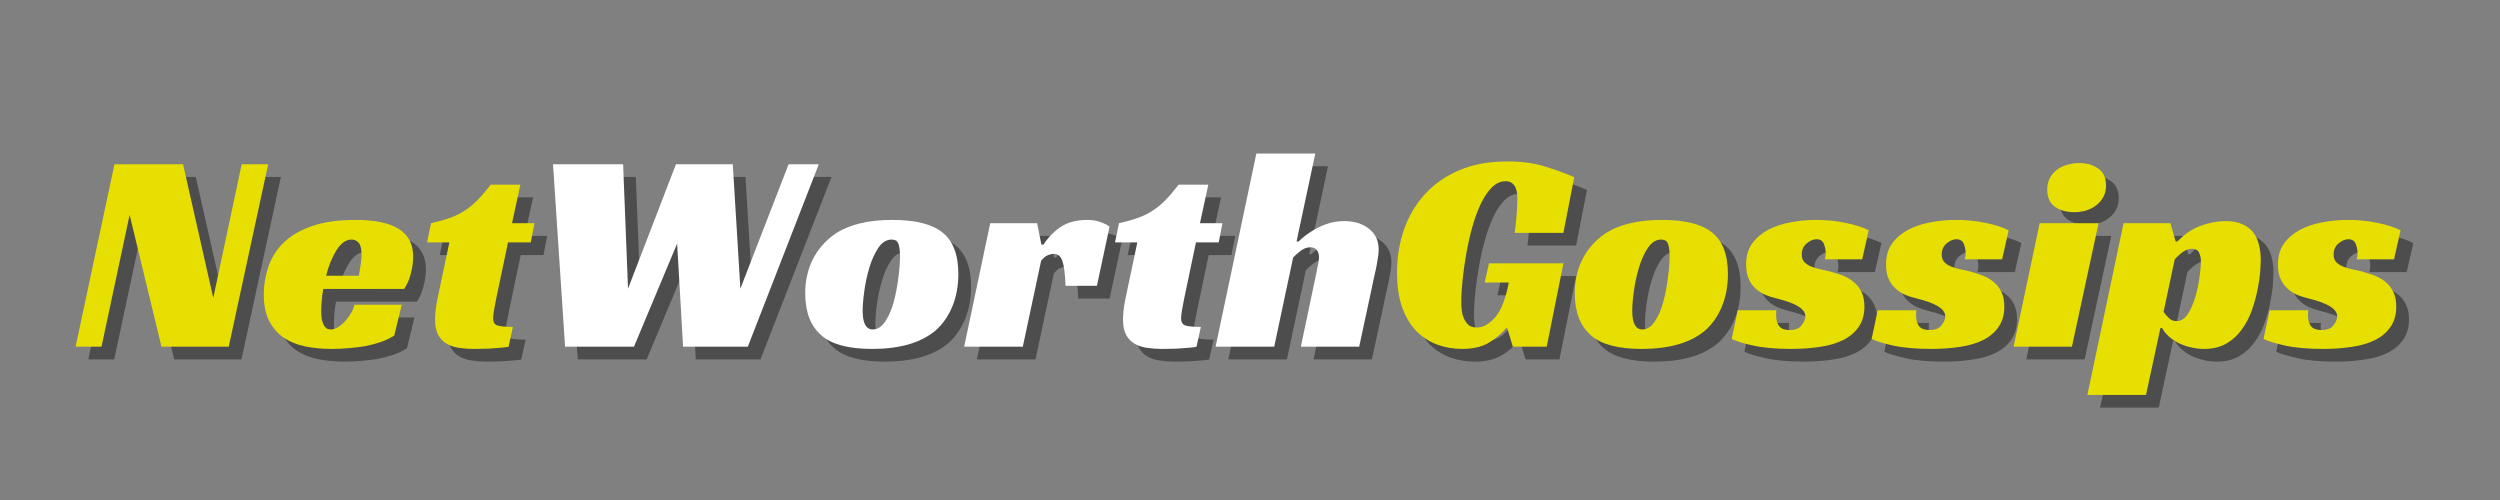
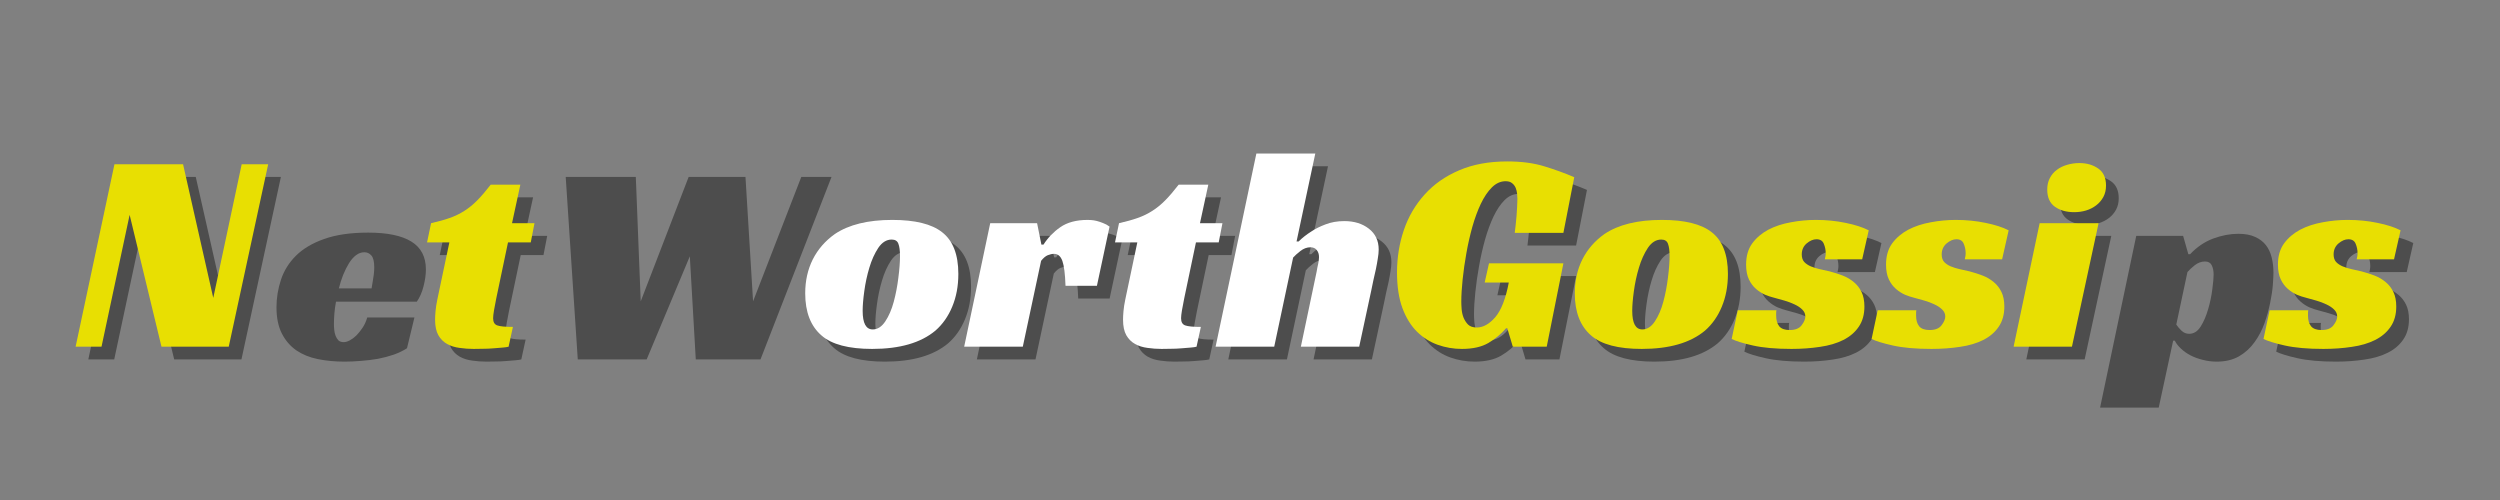
<svg xmlns="http://www.w3.org/2000/svg" width="350" zoomAndPan="magnify" viewBox="0 0 262.5 52.5" height="70" preserveAspectRatio="xMidYMid meet" version="1.0">
  <rect x="0" y="0" width="262.5" height="52.5" fill="#808080" stroke="none" />
  <defs>
    <g />
  </defs>
  <g fill="#000000" fill-opacity="0.4">
    <g transform="translate(9.274, 37.737)">
      <g>
        <path d="M 16.078 0 L 9.016 0 L 5.672 -13.844 L 2.719 0 L 0 0 L 4.078 -19.156 L 11.281 -19.156 L 14.453 -5.125 L 17.438 -19.156 L 20.219 -19.156 Z M 16.078 0 " />
      </g>
    </g>
  </g>
  <g fill="#000000" fill-opacity="0.4">
    <g transform="translate(28.703, 37.737)">
      <g>
        <path d="M 6.578 -6.062 C 6.492 -5.625 6.438 -5.203 6.406 -4.797 C 6.375 -4.391 6.359 -4.031 6.359 -3.719 C 6.359 -3.531 6.367 -3.328 6.391 -3.109 C 6.41 -2.891 6.457 -2.68 6.531 -2.484 C 6.602 -2.297 6.703 -2.133 6.828 -2 C 6.961 -1.875 7.148 -1.812 7.391 -1.812 C 7.566 -1.812 7.77 -1.867 8 -1.984 C 8.238 -2.109 8.473 -2.281 8.703 -2.5 C 8.93 -2.727 9.148 -3 9.359 -3.312 C 9.578 -3.633 9.742 -4 9.859 -4.406 L 14.812 -4.406 L 14.031 -1.172 C 13.625 -0.91 13.16 -0.688 12.641 -0.5 C 12.117 -0.32 11.566 -0.176 10.984 -0.062 C 10.398 0.039 9.805 0.113 9.203 0.156 C 8.598 0.207 8.023 0.234 7.484 0.234 C 6.473 0.234 5.535 0.145 4.672 -0.031 C 3.805 -0.207 3.051 -0.516 2.406 -0.953 C 1.77 -1.398 1.266 -1.988 0.891 -2.719 C 0.516 -3.457 0.328 -4.375 0.328 -5.469 C 0.328 -6.445 0.484 -7.41 0.797 -8.359 C 1.109 -9.305 1.629 -10.145 2.359 -10.875 C 3.098 -11.613 4.086 -12.203 5.328 -12.641 C 6.566 -13.086 8.109 -13.312 9.953 -13.312 C 11.961 -13.312 13.473 -13 14.484 -12.375 C 15.504 -11.75 16.016 -10.77 16.016 -9.438 C 16.016 -8.895 15.93 -8.305 15.766 -7.672 C 15.609 -7.047 15.375 -6.508 15.062 -6.062 Z M 10.594 -9.656 C 10.594 -10.281 10.488 -10.703 10.281 -10.922 C 10.082 -11.141 9.844 -11.25 9.562 -11.25 C 9.238 -11.25 8.941 -11.145 8.672 -10.938 C 8.398 -10.727 8.156 -10.445 7.938 -10.094 C 7.719 -9.738 7.516 -9.332 7.328 -8.875 C 7.148 -8.426 7 -7.953 6.875 -7.453 L 10.312 -7.453 C 10.352 -7.691 10.395 -7.941 10.438 -8.203 C 10.477 -8.422 10.516 -8.66 10.547 -8.922 C 10.578 -9.191 10.594 -9.438 10.594 -9.656 Z M 10.594 -9.656 " />
      </g>
    </g>
  </g>
  <g fill="#000000" fill-opacity="0.4">
    <g transform="translate(45.206, 37.737)">
      <g>
        <path d="M 1.391 -12.969 C 2.129 -13.133 2.781 -13.316 3.344 -13.516 C 3.906 -13.711 4.422 -13.961 4.891 -14.266 C 5.367 -14.566 5.82 -14.938 6.25 -15.375 C 6.688 -15.82 7.156 -16.367 7.656 -17.016 L 10.766 -17.016 L 9.891 -12.969 L 12.25 -12.969 L 11.859 -10.953 L 9.469 -10.953 L 8.234 -5.062 C 8.141 -4.602 8.062 -4.191 8 -3.828 C 7.938 -3.461 7.906 -3.18 7.906 -2.984 C 7.906 -2.586 8.051 -2.336 8.344 -2.234 C 8.633 -2.129 9.18 -2.078 9.984 -2.078 L 9.531 0 C 9.395 0.039 9.18 0.07 8.891 0.094 C 8.598 0.113 8.273 0.141 7.922 0.172 C 7.566 0.203 7.203 0.219 6.828 0.219 C 6.461 0.227 6.141 0.234 5.859 0.234 C 5.348 0.234 4.852 0.195 4.375 0.125 C 3.895 0.062 3.461 -0.07 3.078 -0.281 C 2.691 -0.5 2.383 -0.805 2.156 -1.203 C 1.926 -1.609 1.812 -2.156 1.812 -2.844 C 1.812 -3.082 1.828 -3.379 1.859 -3.734 C 1.891 -4.098 1.953 -4.504 2.047 -4.953 L 3.312 -10.953 L 0.969 -10.953 Z M 1.391 -12.969 " />
      </g>
    </g>
  </g>
  <g fill="#e8df02" fill-opacity="1">
    <g transform="translate(7.94, 36.403)">
      <g>
        <path d="M 16.078 0 L 9.016 0 L 5.672 -13.844 L 2.719 0 L 0 0 L 4.078 -19.156 L 11.281 -19.156 L 14.453 -5.125 L 17.438 -19.156 L 20.219 -19.156 Z M 16.078 0 " />
      </g>
    </g>
  </g>
  <g fill="#e8df02" fill-opacity="1">
    <g transform="translate(27.369, 36.403)">
      <g>
-         <path d="M 6.578 -6.062 C 6.492 -5.625 6.438 -5.203 6.406 -4.797 C 6.375 -4.391 6.359 -4.031 6.359 -3.719 C 6.359 -3.531 6.367 -3.328 6.391 -3.109 C 6.41 -2.891 6.457 -2.68 6.531 -2.484 C 6.602 -2.297 6.703 -2.133 6.828 -2 C 6.961 -1.875 7.148 -1.812 7.391 -1.812 C 7.566 -1.812 7.77 -1.867 8 -1.984 C 8.238 -2.109 8.473 -2.281 8.703 -2.5 C 8.93 -2.727 9.148 -3 9.359 -3.312 C 9.578 -3.633 9.742 -4 9.859 -4.406 L 14.812 -4.406 L 14.031 -1.172 C 13.625 -0.91 13.16 -0.688 12.641 -0.5 C 12.117 -0.32 11.566 -0.176 10.984 -0.062 C 10.398 0.039 9.805 0.113 9.203 0.156 C 8.598 0.207 8.023 0.234 7.484 0.234 C 6.473 0.234 5.535 0.145 4.672 -0.031 C 3.805 -0.207 3.051 -0.516 2.406 -0.953 C 1.77 -1.398 1.266 -1.988 0.891 -2.719 C 0.516 -3.457 0.328 -4.375 0.328 -5.469 C 0.328 -6.445 0.484 -7.41 0.797 -8.359 C 1.109 -9.305 1.629 -10.145 2.359 -10.875 C 3.098 -11.613 4.086 -12.203 5.328 -12.641 C 6.566 -13.086 8.109 -13.312 9.953 -13.312 C 11.961 -13.312 13.473 -13 14.484 -12.375 C 15.504 -11.75 16.016 -10.77 16.016 -9.438 C 16.016 -8.895 15.93 -8.305 15.766 -7.672 C 15.609 -7.047 15.375 -6.508 15.062 -6.062 Z M 10.594 -9.656 C 10.594 -10.281 10.488 -10.703 10.281 -10.922 C 10.082 -11.141 9.844 -11.25 9.562 -11.25 C 9.238 -11.25 8.941 -11.145 8.672 -10.938 C 8.398 -10.727 8.156 -10.445 7.938 -10.094 C 7.719 -9.738 7.516 -9.332 7.328 -8.875 C 7.148 -8.426 7 -7.953 6.875 -7.453 L 10.312 -7.453 C 10.352 -7.691 10.395 -7.941 10.438 -8.203 C 10.477 -8.422 10.516 -8.66 10.547 -8.922 C 10.578 -9.191 10.594 -9.438 10.594 -9.656 Z M 10.594 -9.656 " />
-       </g>
+         </g>
    </g>
  </g>
  <g fill="#e8df02" fill-opacity="1">
    <g transform="translate(43.872, 36.403)">
      <g>
        <path d="M 1.391 -12.969 C 2.129 -13.133 2.781 -13.316 3.344 -13.516 C 3.906 -13.711 4.422 -13.961 4.891 -14.266 C 5.367 -14.566 5.82 -14.938 6.25 -15.375 C 6.688 -15.82 7.156 -16.367 7.656 -17.016 L 10.766 -17.016 L 9.891 -12.969 L 12.25 -12.969 L 11.859 -10.953 L 9.469 -10.953 L 8.234 -5.062 C 8.141 -4.602 8.062 -4.191 8 -3.828 C 7.938 -3.461 7.906 -3.18 7.906 -2.984 C 7.906 -2.586 8.051 -2.336 8.344 -2.234 C 8.633 -2.129 9.18 -2.078 9.984 -2.078 L 9.531 0 C 9.395 0.039 9.18 0.07 8.891 0.094 C 8.598 0.113 8.273 0.141 7.922 0.172 C 7.566 0.203 7.203 0.219 6.828 0.219 C 6.461 0.227 6.141 0.234 5.859 0.234 C 5.348 0.234 4.852 0.195 4.375 0.125 C 3.895 0.062 3.461 -0.07 3.078 -0.281 C 2.691 -0.5 2.383 -0.805 2.156 -1.203 C 1.926 -1.609 1.812 -2.156 1.812 -2.844 C 1.812 -3.082 1.828 -3.379 1.859 -3.734 C 1.891 -4.098 1.953 -4.504 2.047 -4.953 L 3.312 -10.953 L 0.969 -10.953 Z M 1.391 -12.969 " />
      </g>
    </g>
  </g>
  <g fill="#000000" fill-opacity="0.4">
    <g transform="translate(57.041, 37.737)">
      <g>
        <path d="M 2.359 -19.156 L 9.719 -19.156 L 10.234 -6.094 L 15.266 -19.156 L 21.234 -19.156 L 22.031 -6.094 L 27.094 -19.156 L 30.266 -19.156 L 22.812 0 L 16.016 0 L 15.391 -10.828 L 10.859 0 L 3.625 0 Z M 2.359 -19.156 " />
      </g>
    </g>
  </g>
  <g fill="#000000" fill-opacity="0.4">
    <g transform="translate(85.522, 37.737)">
      <g>
        <path d="M 9.5 -13.312 C 11.895 -13.312 13.633 -12.883 14.719 -12.031 C 15.863 -11.156 16.438 -9.691 16.438 -7.641 C 16.438 -6.367 16.223 -5.223 15.797 -4.203 C 15.379 -3.191 14.789 -2.352 14.031 -1.688 C 12.5 -0.406 10.285 0.234 7.391 0.234 C 4.922 0.234 3.148 -0.234 2.078 -1.172 C 0.93 -2.16 0.359 -3.641 0.359 -5.609 C 0.359 -6.922 0.625 -8.109 1.156 -9.172 C 1.695 -10.234 2.469 -11.117 3.469 -11.828 C 4.938 -12.816 6.945 -13.312 9.5 -13.312 Z M 7.453 -1.812 C 7.953 -1.812 8.391 -2.094 8.766 -2.656 C 9.141 -3.219 9.438 -3.906 9.656 -4.719 C 9.875 -5.531 10.035 -6.375 10.141 -7.25 C 10.254 -8.125 10.312 -8.883 10.312 -9.531 C 10.312 -10.094 10.254 -10.52 10.141 -10.812 C 10.035 -11.102 9.801 -11.25 9.438 -11.25 C 8.895 -11.25 8.426 -10.957 8.031 -10.375 C 7.645 -9.789 7.332 -9.098 7.094 -8.297 C 6.852 -7.492 6.676 -6.672 6.562 -5.828 C 6.445 -4.984 6.391 -4.297 6.391 -3.766 C 6.391 -2.461 6.742 -1.812 7.453 -1.812 Z M 7.453 -1.812 " />
      </g>
    </g>
  </g>
  <g fill="#000000" fill-opacity="0.4">
    <g transform="translate(102.869, 37.737)">
      <g>
        <path d="M 2.438 -12.969 L 7.359 -12.969 L 7.812 -10.719 L 8.031 -10.719 C 8.488 -11.438 9.078 -12.047 9.797 -12.547 C 10.523 -13.055 11.484 -13.312 12.672 -13.312 C 12.754 -13.312 12.879 -13.305 13.047 -13.297 C 13.223 -13.285 13.414 -13.254 13.625 -13.203 C 13.832 -13.148 14.051 -13.078 14.281 -12.984 C 14.52 -12.898 14.75 -12.773 14.969 -12.609 L 13.641 -6.391 L 10.344 -6.391 C 10.301 -7.641 10.191 -8.508 10.016 -9 C 9.836 -9.5 9.547 -9.75 9.141 -9.75 C 8.941 -9.75 8.723 -9.703 8.484 -9.609 C 8.254 -9.516 8.02 -9.316 7.781 -9.016 L 5.859 0 L -0.297 0 Z M 2.438 -12.969 " />
      </g>
    </g>
  </g>
  <g fill="#000000" fill-opacity="0.4">
    <g transform="translate(117.441, 37.737)">
      <g>
        <path d="M 1.391 -12.969 C 2.129 -13.133 2.781 -13.316 3.344 -13.516 C 3.906 -13.711 4.422 -13.961 4.891 -14.266 C 5.367 -14.566 5.82 -14.938 6.25 -15.375 C 6.688 -15.82 7.156 -16.367 7.656 -17.016 L 10.766 -17.016 L 9.891 -12.969 L 12.25 -12.969 L 11.859 -10.953 L 9.469 -10.953 L 8.234 -5.062 C 8.141 -4.602 8.062 -4.191 8 -3.828 C 7.938 -3.461 7.906 -3.18 7.906 -2.984 C 7.906 -2.586 8.051 -2.336 8.344 -2.234 C 8.633 -2.129 9.18 -2.078 9.984 -2.078 L 9.531 0 C 9.395 0.039 9.18 0.07 8.891 0.094 C 8.598 0.113 8.273 0.141 7.922 0.172 C 7.566 0.203 7.203 0.219 6.828 0.219 C 6.461 0.227 6.141 0.234 5.859 0.234 C 5.348 0.234 4.852 0.195 4.375 0.125 C 3.895 0.062 3.461 -0.07 3.078 -0.281 C 2.691 -0.5 2.383 -0.805 2.156 -1.203 C 1.926 -1.609 1.812 -2.156 1.812 -2.844 C 1.812 -3.082 1.828 -3.379 1.859 -3.734 C 1.891 -4.098 1.953 -4.504 2.047 -4.953 L 3.312 -10.953 L 0.969 -10.953 Z M 1.391 -12.969 " />
      </g>
    </g>
  </g>
  <g fill="#000000" fill-opacity="0.4">
    <g transform="translate(129.268, 37.737)">
      <g>
        <path d="M 8.203 -11.047 L 8.422 -11.047 C 8.797 -11.422 9.238 -11.77 9.75 -12.094 C 10.164 -12.375 10.664 -12.625 11.25 -12.844 C 11.832 -13.07 12.488 -13.188 13.219 -13.188 C 14.258 -13.188 15.117 -12.922 15.797 -12.391 C 16.484 -11.859 16.828 -11.129 16.828 -10.203 C 16.828 -9.922 16.797 -9.602 16.734 -9.25 C 16.68 -8.895 16.613 -8.52 16.531 -8.125 C 16.445 -7.738 16.359 -7.348 16.266 -6.953 C 16.18 -6.555 16.109 -6.203 16.047 -5.891 L 14.781 0 L 8.656 0 L 10.312 -7.875 C 10.352 -8.133 10.406 -8.398 10.469 -8.672 C 10.531 -8.941 10.562 -9.188 10.562 -9.406 C 10.562 -9.707 10.484 -9.953 10.328 -10.141 C 10.18 -10.336 9.957 -10.438 9.656 -10.438 C 9.289 -10.438 8.941 -10.305 8.609 -10.047 C 8.273 -9.785 8.02 -9.555 7.844 -9.359 L 5.859 0 L -0.297 0 L 3.984 -20.281 L 10.172 -20.281 Z M 8.203 -11.047 " />
      </g>
    </g>
  </g>
  <g fill="#ffffff" fill-opacity="1">
    <g transform="translate(55.708, 36.403)">
      <g>
-         <path d="M 2.359 -19.156 L 9.719 -19.156 L 10.234 -6.094 L 15.266 -19.156 L 21.234 -19.156 L 22.031 -6.094 L 27.094 -19.156 L 30.266 -19.156 L 22.812 0 L 16.016 0 L 15.391 -10.828 L 10.859 0 L 3.625 0 Z M 2.359 -19.156 " />
-       </g>
+         </g>
    </g>
  </g>
  <g fill="#ffffff" fill-opacity="1">
    <g transform="translate(84.188, 36.403)">
      <g>
        <path d="M 9.5 -13.312 C 11.895 -13.312 13.633 -12.883 14.719 -12.031 C 15.863 -11.156 16.438 -9.691 16.438 -7.641 C 16.438 -6.367 16.223 -5.223 15.797 -4.203 C 15.379 -3.191 14.789 -2.352 14.031 -1.688 C 12.5 -0.406 10.285 0.234 7.391 0.234 C 4.922 0.234 3.148 -0.234 2.078 -1.172 C 0.93 -2.16 0.359 -3.641 0.359 -5.609 C 0.359 -6.922 0.625 -8.109 1.156 -9.172 C 1.695 -10.234 2.469 -11.117 3.469 -11.828 C 4.938 -12.816 6.945 -13.312 9.5 -13.312 Z M 7.453 -1.812 C 7.953 -1.812 8.391 -2.094 8.766 -2.656 C 9.141 -3.219 9.438 -3.906 9.656 -4.719 C 9.875 -5.531 10.035 -6.375 10.141 -7.25 C 10.254 -8.125 10.312 -8.883 10.312 -9.531 C 10.312 -10.094 10.254 -10.52 10.141 -10.812 C 10.035 -11.102 9.801 -11.25 9.438 -11.25 C 8.895 -11.25 8.426 -10.957 8.031 -10.375 C 7.645 -9.789 7.332 -9.098 7.094 -8.297 C 6.852 -7.492 6.676 -6.672 6.562 -5.828 C 6.445 -4.984 6.391 -4.297 6.391 -3.766 C 6.391 -2.461 6.742 -1.812 7.453 -1.812 Z M 7.453 -1.812 " />
      </g>
    </g>
  </g>
  <g fill="#ffffff" fill-opacity="1">
    <g transform="translate(101.535, 36.403)">
      <g>
        <path d="M 2.438 -12.969 L 7.359 -12.969 L 7.812 -10.719 L 8.031 -10.719 C 8.488 -11.438 9.078 -12.047 9.797 -12.547 C 10.523 -13.055 11.484 -13.312 12.672 -13.312 C 12.754 -13.312 12.879 -13.305 13.047 -13.297 C 13.223 -13.285 13.414 -13.254 13.625 -13.203 C 13.832 -13.148 14.051 -13.078 14.281 -12.984 C 14.52 -12.898 14.75 -12.773 14.969 -12.609 L 13.641 -6.391 L 10.344 -6.391 C 10.301 -7.641 10.191 -8.508 10.016 -9 C 9.836 -9.5 9.547 -9.75 9.141 -9.75 C 8.941 -9.75 8.723 -9.703 8.484 -9.609 C 8.254 -9.516 8.02 -9.316 7.781 -9.016 L 5.859 0 L -0.297 0 Z M 2.438 -12.969 " />
      </g>
    </g>
  </g>
  <g fill="#ffffff" fill-opacity="1">
    <g transform="translate(116.107, 36.403)">
      <g>
        <path d="M 1.391 -12.969 C 2.129 -13.133 2.781 -13.316 3.344 -13.516 C 3.906 -13.711 4.422 -13.961 4.891 -14.266 C 5.367 -14.566 5.82 -14.938 6.25 -15.375 C 6.688 -15.82 7.156 -16.367 7.656 -17.016 L 10.766 -17.016 L 9.891 -12.969 L 12.25 -12.969 L 11.859 -10.953 L 9.469 -10.953 L 8.234 -5.062 C 8.141 -4.602 8.062 -4.191 8 -3.828 C 7.938 -3.461 7.906 -3.18 7.906 -2.984 C 7.906 -2.586 8.051 -2.336 8.344 -2.234 C 8.633 -2.129 9.18 -2.078 9.984 -2.078 L 9.531 0 C 9.395 0.039 9.18 0.07 8.891 0.094 C 8.598 0.113 8.273 0.141 7.922 0.172 C 7.566 0.203 7.203 0.219 6.828 0.219 C 6.461 0.227 6.141 0.234 5.859 0.234 C 5.348 0.234 4.852 0.195 4.375 0.125 C 3.895 0.062 3.461 -0.07 3.078 -0.281 C 2.691 -0.5 2.383 -0.805 2.156 -1.203 C 1.926 -1.609 1.812 -2.156 1.812 -2.844 C 1.812 -3.082 1.828 -3.379 1.859 -3.734 C 1.891 -4.098 1.953 -4.504 2.047 -4.953 L 3.312 -10.953 L 0.969 -10.953 Z M 1.391 -12.969 " />
      </g>
    </g>
  </g>
  <g fill="#ffffff" fill-opacity="1">
    <g transform="translate(127.934, 36.403)">
      <g>
        <path d="M 8.203 -11.047 L 8.422 -11.047 C 8.797 -11.422 9.238 -11.77 9.75 -12.094 C 10.164 -12.375 10.664 -12.625 11.25 -12.844 C 11.832 -13.07 12.488 -13.188 13.219 -13.188 C 14.258 -13.188 15.117 -12.922 15.797 -12.391 C 16.484 -11.859 16.828 -11.129 16.828 -10.203 C 16.828 -9.922 16.797 -9.602 16.734 -9.25 C 16.68 -8.895 16.613 -8.52 16.531 -8.125 C 16.445 -7.738 16.359 -7.348 16.266 -6.953 C 16.18 -6.555 16.109 -6.203 16.047 -5.891 L 14.781 0 L 8.656 0 L 10.312 -7.875 C 10.352 -8.133 10.406 -8.398 10.469 -8.672 C 10.531 -8.941 10.562 -9.188 10.562 -9.406 C 10.562 -9.707 10.484 -9.953 10.328 -10.141 C 10.18 -10.336 9.957 -10.438 9.656 -10.438 C 9.289 -10.438 8.941 -10.305 8.609 -10.047 C 8.273 -9.785 8.02 -9.555 7.844 -9.359 L 5.859 0 L -0.297 0 L 3.984 -20.281 L 10.172 -20.281 Z M 8.203 -11.047 " />
      </g>
    </g>
  </g>
  <g fill="#000000" fill-opacity="0.4">
    <g transform="translate(146.959, 37.737)">
      <g>
        <path d="M 10.719 -8.75 L 18.531 -8.75 L 16.781 0 L 13.219 0 L 12.641 -1.938 L 12.516 -1.938 C 11.992 -1.332 11.375 -0.816 10.656 -0.391 C 9.945 0.023 9.02 0.234 7.875 0.234 C 6.988 0.234 6.141 0.086 5.328 -0.203 C 4.516 -0.492 3.789 -0.953 3.156 -1.578 C 2.52 -2.211 2.008 -3.039 1.625 -4.062 C 1.25 -5.094 1.062 -6.332 1.062 -7.781 C 1.062 -9.352 1.301 -10.844 1.781 -12.25 C 2.258 -13.656 2.984 -14.895 3.953 -15.969 C 4.922 -17.051 6.129 -17.898 7.578 -18.516 C 9.023 -19.141 10.711 -19.453 12.641 -19.453 C 14.129 -19.453 15.426 -19.281 16.531 -18.938 C 17.633 -18.602 18.68 -18.223 19.672 -17.797 L 18.531 -11.953 L 13.422 -11.953 C 13.441 -12.172 13.473 -12.43 13.516 -12.734 C 13.555 -13.035 13.586 -13.352 13.609 -13.688 C 13.629 -14.02 13.648 -14.344 13.672 -14.656 C 13.691 -14.977 13.703 -15.266 13.703 -15.516 C 13.703 -15.672 13.691 -15.852 13.672 -16.062 C 13.648 -16.281 13.598 -16.488 13.516 -16.688 C 13.43 -16.883 13.305 -17.047 13.141 -17.172 C 12.984 -17.305 12.758 -17.375 12.469 -17.375 C 11.938 -17.375 11.453 -17.156 11.016 -16.719 C 10.586 -16.289 10.203 -15.719 9.859 -15 C 9.523 -14.289 9.227 -13.484 8.969 -12.578 C 8.719 -11.672 8.508 -10.75 8.344 -9.812 C 8.176 -8.883 8.047 -7.973 7.953 -7.078 C 7.859 -6.18 7.812 -5.398 7.812 -4.734 C 7.812 -4.535 7.82 -4.285 7.844 -3.984 C 7.863 -3.68 7.926 -3.383 8.031 -3.094 C 8.145 -2.801 8.305 -2.547 8.516 -2.328 C 8.734 -2.117 9.039 -2.016 9.438 -2.016 C 10.102 -2.016 10.75 -2.375 11.375 -3.094 C 12 -3.82 12.473 -5.035 12.797 -6.734 L 10.266 -6.734 Z M 10.719 -8.75 " />
      </g>
    </g>
  </g>
  <g fill="#000000" fill-opacity="0.4">
    <g transform="translate(166.327, 37.737)">
      <g>
        <path d="M 9.5 -13.312 C 11.895 -13.312 13.633 -12.883 14.719 -12.031 C 15.863 -11.156 16.438 -9.691 16.438 -7.641 C 16.438 -6.367 16.223 -5.223 15.797 -4.203 C 15.379 -3.191 14.789 -2.352 14.031 -1.688 C 12.5 -0.406 10.285 0.234 7.391 0.234 C 4.922 0.234 3.148 -0.234 2.078 -1.172 C 0.93 -2.16 0.359 -3.641 0.359 -5.609 C 0.359 -6.922 0.625 -8.109 1.156 -9.172 C 1.695 -10.234 2.469 -11.117 3.469 -11.828 C 4.938 -12.816 6.945 -13.312 9.5 -13.312 Z M 7.453 -1.812 C 7.953 -1.812 8.391 -2.094 8.766 -2.656 C 9.141 -3.219 9.438 -3.906 9.656 -4.719 C 9.875 -5.531 10.035 -6.375 10.141 -7.25 C 10.254 -8.125 10.312 -8.883 10.312 -9.531 C 10.312 -10.094 10.254 -10.52 10.141 -10.812 C 10.035 -11.102 9.801 -11.25 9.438 -11.25 C 8.895 -11.25 8.426 -10.957 8.031 -10.375 C 7.645 -9.789 7.332 -9.098 7.094 -8.297 C 6.852 -7.492 6.676 -6.672 6.562 -5.828 C 6.445 -4.984 6.391 -4.297 6.391 -3.766 C 6.391 -2.461 6.742 -1.812 7.453 -1.812 Z M 7.453 -1.812 " />
      </g>
    </g>
  </g>
  <g fill="#000000" fill-opacity="0.4">
    <g transform="translate(183.675, 37.737)">
      <g>
        <path d="M 9.266 -9.172 C 9.285 -9.273 9.305 -9.375 9.328 -9.469 C 9.348 -9.57 9.359 -9.688 9.359 -9.812 C 9.359 -10.164 9.289 -10.5 9.156 -10.812 C 9.031 -11.125 8.773 -11.281 8.391 -11.281 C 8.047 -11.281 7.703 -11.133 7.359 -10.844 C 7.016 -10.551 6.844 -10.164 6.844 -9.688 C 6.844 -9.363 6.926 -9.102 7.094 -8.906 C 7.27 -8.719 7.5 -8.562 7.781 -8.438 C 8.062 -8.32 8.379 -8.223 8.734 -8.141 C 9.086 -8.066 9.438 -7.988 9.781 -7.906 C 10.258 -7.781 10.711 -7.633 11.141 -7.469 C 11.578 -7.301 11.969 -7.07 12.312 -6.781 C 12.656 -6.5 12.926 -6.148 13.125 -5.734 C 13.32 -5.328 13.422 -4.82 13.422 -4.219 C 13.422 -3.375 13.223 -2.664 12.828 -2.094 C 12.441 -1.52 11.898 -1.055 11.203 -0.703 C 10.516 -0.359 9.703 -0.117 8.766 0.016 C 7.828 0.16 6.828 0.234 5.766 0.234 C 4.129 0.234 2.781 0.113 1.719 -0.125 C 0.656 -0.363 -0.086 -0.594 -0.516 -0.812 L 0.125 -3.828 L 4.188 -3.828 C 4.164 -3.734 4.156 -3.641 4.156 -3.547 C 4.156 -3.453 4.156 -3.359 4.156 -3.266 C 4.156 -2.797 4.258 -2.426 4.469 -2.156 C 4.688 -1.883 5.055 -1.75 5.578 -1.75 C 6.16 -1.75 6.578 -1.914 6.828 -2.25 C 7.086 -2.582 7.219 -2.891 7.219 -3.172 C 7.219 -3.453 7.109 -3.695 6.891 -3.906 C 6.68 -4.113 6.414 -4.289 6.094 -4.438 C 5.77 -4.594 5.41 -4.727 5.016 -4.844 C 4.629 -4.957 4.254 -5.062 3.891 -5.156 C 3.629 -5.219 3.332 -5.316 3 -5.453 C 2.664 -5.598 2.348 -5.801 2.047 -6.062 C 1.742 -6.32 1.492 -6.656 1.297 -7.062 C 1.098 -7.477 1 -8 1 -8.625 C 1 -9.508 1.211 -10.25 1.641 -10.844 C 2.078 -11.438 2.641 -11.914 3.328 -12.281 C 4.023 -12.645 4.812 -12.906 5.688 -13.062 C 6.562 -13.227 7.441 -13.312 8.328 -13.312 C 9.43 -13.312 10.473 -13.207 11.453 -13 C 12.441 -12.801 13.25 -12.539 13.875 -12.219 L 13.188 -9.172 Z M 9.266 -9.172 " />
      </g>
    </g>
  </g>
  <g fill="#000000" fill-opacity="0.4">
    <g transform="translate(198.368, 37.737)">
      <g>
-         <path d="M 9.266 -9.172 C 9.285 -9.273 9.305 -9.375 9.328 -9.469 C 9.348 -9.57 9.359 -9.688 9.359 -9.812 C 9.359 -10.164 9.289 -10.5 9.156 -10.812 C 9.031 -11.125 8.773 -11.281 8.391 -11.281 C 8.047 -11.281 7.703 -11.133 7.359 -10.844 C 7.016 -10.551 6.844 -10.164 6.844 -9.688 C 6.844 -9.363 6.926 -9.102 7.094 -8.906 C 7.27 -8.719 7.5 -8.562 7.781 -8.438 C 8.062 -8.32 8.379 -8.223 8.734 -8.141 C 9.086 -8.066 9.438 -7.988 9.781 -7.906 C 10.258 -7.781 10.711 -7.633 11.141 -7.469 C 11.578 -7.301 11.969 -7.07 12.312 -6.781 C 12.656 -6.5 12.926 -6.148 13.125 -5.734 C 13.32 -5.328 13.422 -4.82 13.422 -4.219 C 13.422 -3.375 13.223 -2.664 12.828 -2.094 C 12.441 -1.52 11.898 -1.055 11.203 -0.703 C 10.516 -0.359 9.703 -0.117 8.766 0.016 C 7.828 0.16 6.828 0.234 5.766 0.234 C 4.129 0.234 2.781 0.113 1.719 -0.125 C 0.656 -0.363 -0.086 -0.594 -0.516 -0.812 L 0.125 -3.828 L 4.188 -3.828 C 4.164 -3.734 4.156 -3.641 4.156 -3.547 C 4.156 -3.453 4.156 -3.359 4.156 -3.266 C 4.156 -2.797 4.258 -2.426 4.469 -2.156 C 4.688 -1.883 5.055 -1.75 5.578 -1.75 C 6.16 -1.75 6.578 -1.914 6.828 -2.25 C 7.086 -2.582 7.219 -2.891 7.219 -3.172 C 7.219 -3.453 7.109 -3.695 6.891 -3.906 C 6.68 -4.113 6.414 -4.289 6.094 -4.438 C 5.77 -4.594 5.41 -4.727 5.016 -4.844 C 4.629 -4.957 4.254 -5.062 3.891 -5.156 C 3.629 -5.219 3.332 -5.316 3 -5.453 C 2.664 -5.598 2.348 -5.801 2.047 -6.062 C 1.742 -6.32 1.492 -6.656 1.297 -7.062 C 1.098 -7.477 1 -8 1 -8.625 C 1 -9.508 1.211 -10.25 1.641 -10.844 C 2.078 -11.438 2.641 -11.914 3.328 -12.281 C 4.023 -12.645 4.812 -12.906 5.688 -13.062 C 6.562 -13.227 7.441 -13.312 8.328 -13.312 C 9.43 -13.312 10.473 -13.207 11.453 -13 C 12.441 -12.801 13.25 -12.539 13.875 -12.219 L 13.188 -9.172 Z M 9.266 -9.172 " />
-       </g>
+         </g>
    </g>
  </g>
  <g fill="#000000" fill-opacity="0.4">
    <g transform="translate(213.06, 37.737)">
      <g>
        <path d="M 5.828 0 L -0.297 0 L 2.438 -12.969 L 8.625 -12.969 Z M 9.406 -16.922 C 9.406 -16.461 9.312 -16.062 9.125 -15.719 C 8.938 -15.375 8.688 -15.082 8.375 -14.844 C 8.062 -14.602 7.703 -14.422 7.297 -14.297 C 6.898 -14.18 6.488 -14.125 6.062 -14.125 C 5.258 -14.125 4.586 -14.312 4.047 -14.688 C 3.504 -15.07 3.234 -15.676 3.234 -16.5 C 3.234 -16.945 3.32 -17.344 3.5 -17.688 C 3.676 -18.039 3.922 -18.332 4.234 -18.562 C 4.547 -18.801 4.906 -18.977 5.312 -19.094 C 5.727 -19.219 6.16 -19.281 6.609 -19.281 C 7.391 -19.281 8.051 -19.086 8.594 -18.703 C 9.133 -18.328 9.406 -17.734 9.406 -16.922 Z M 9.406 -16.922 " />
      </g>
    </g>
  </g>
  <g fill="#000000" fill-opacity="0.4">
    <g transform="translate(221.9, 37.737)">
      <g>
        <path d="M 4.766 5.062 L -1.391 5.062 L 2.406 -12.969 L 7.328 -12.969 L 7.875 -11.047 L 8.062 -11.047 C 8.781 -11.805 9.586 -12.352 10.484 -12.688 C 11.379 -13.02 12.258 -13.188 13.125 -13.188 C 13.832 -13.188 14.422 -13.078 14.891 -12.859 C 15.359 -12.648 15.734 -12.363 16.016 -12 C 16.297 -11.645 16.5 -11.211 16.625 -10.703 C 16.75 -10.203 16.812 -9.672 16.812 -9.109 C 16.812 -8.828 16.789 -8.406 16.75 -7.844 C 16.707 -7.281 16.613 -6.648 16.469 -5.953 C 16.332 -5.266 16.133 -4.551 15.875 -3.812 C 15.613 -3.082 15.266 -2.414 14.828 -1.812 C 14.398 -1.207 13.859 -0.711 13.203 -0.328 C 12.547 0.047 11.766 0.234 10.859 0.234 C 10.359 0.234 9.867 0.172 9.391 0.047 C 8.922 -0.066 8.492 -0.223 8.109 -0.422 C 7.734 -0.617 7.398 -0.852 7.109 -1.125 C 6.816 -1.395 6.598 -1.676 6.453 -1.969 L 6.281 -1.969 Z M 7.969 -2.688 C 8.445 -2.688 8.848 -2.941 9.172 -3.453 C 9.492 -3.961 9.754 -4.566 9.953 -5.266 C 10.16 -5.961 10.305 -6.656 10.391 -7.344 C 10.484 -8.039 10.531 -8.562 10.531 -8.906 C 10.531 -9.301 10.461 -9.629 10.328 -9.891 C 10.203 -10.148 9.969 -10.281 9.625 -10.281 C 9.238 -10.281 8.875 -10.145 8.531 -9.875 C 8.195 -9.602 7.945 -9.367 7.781 -9.172 L 6.609 -3.656 C 6.766 -3.426 6.953 -3.207 7.172 -3 C 7.398 -2.789 7.664 -2.688 7.969 -2.688 Z M 7.969 -2.688 " />
      </g>
    </g>
  </g>
  <g fill="#000000" fill-opacity="0.4">
    <g transform="translate(239.519, 37.737)">
      <g>
        <path d="M 9.266 -9.172 C 9.285 -9.273 9.305 -9.375 9.328 -9.469 C 9.348 -9.57 9.359 -9.688 9.359 -9.812 C 9.359 -10.164 9.289 -10.5 9.156 -10.812 C 9.031 -11.125 8.773 -11.281 8.391 -11.281 C 8.047 -11.281 7.703 -11.133 7.359 -10.844 C 7.016 -10.551 6.844 -10.164 6.844 -9.688 C 6.844 -9.363 6.926 -9.102 7.094 -8.906 C 7.27 -8.719 7.5 -8.562 7.781 -8.438 C 8.062 -8.32 8.379 -8.223 8.734 -8.141 C 9.086 -8.066 9.438 -7.988 9.781 -7.906 C 10.258 -7.781 10.711 -7.633 11.141 -7.469 C 11.578 -7.301 11.969 -7.07 12.312 -6.781 C 12.656 -6.5 12.926 -6.148 13.125 -5.734 C 13.32 -5.328 13.422 -4.82 13.422 -4.219 C 13.422 -3.375 13.223 -2.664 12.828 -2.094 C 12.441 -1.52 11.898 -1.055 11.203 -0.703 C 10.516 -0.359 9.703 -0.117 8.766 0.016 C 7.828 0.16 6.828 0.234 5.766 0.234 C 4.129 0.234 2.781 0.113 1.719 -0.125 C 0.656 -0.363 -0.086 -0.594 -0.516 -0.812 L 0.125 -3.828 L 4.188 -3.828 C 4.164 -3.734 4.156 -3.641 4.156 -3.547 C 4.156 -3.453 4.156 -3.359 4.156 -3.266 C 4.156 -2.797 4.258 -2.426 4.469 -2.156 C 4.688 -1.883 5.055 -1.75 5.578 -1.75 C 6.16 -1.75 6.578 -1.914 6.828 -2.25 C 7.086 -2.582 7.219 -2.891 7.219 -3.172 C 7.219 -3.453 7.109 -3.695 6.891 -3.906 C 6.68 -4.113 6.414 -4.289 6.094 -4.438 C 5.77 -4.594 5.41 -4.727 5.016 -4.844 C 4.629 -4.957 4.254 -5.062 3.891 -5.156 C 3.629 -5.219 3.332 -5.316 3 -5.453 C 2.664 -5.598 2.348 -5.801 2.047 -6.062 C 1.742 -6.32 1.492 -6.656 1.297 -7.062 C 1.098 -7.477 1 -8 1 -8.625 C 1 -9.508 1.211 -10.25 1.641 -10.844 C 2.078 -11.438 2.641 -11.914 3.328 -12.281 C 4.023 -12.645 4.812 -12.906 5.688 -13.062 C 6.562 -13.227 7.441 -13.312 8.328 -13.312 C 9.43 -13.312 10.473 -13.207 11.453 -13 C 12.441 -12.801 13.25 -12.539 13.875 -12.219 L 13.188 -9.172 Z M 9.266 -9.172 " />
      </g>
    </g>
  </g>
  <g fill="#e8df02" fill-opacity="1">
    <g transform="translate(145.625, 36.403)">
      <g>
        <path d="M 10.719 -8.75 L 18.531 -8.75 L 16.781 0 L 13.219 0 L 12.641 -1.938 L 12.516 -1.938 C 11.992 -1.332 11.375 -0.816 10.656 -0.391 C 9.945 0.023 9.02 0.234 7.875 0.234 C 6.988 0.234 6.141 0.086 5.328 -0.203 C 4.516 -0.492 3.789 -0.953 3.156 -1.578 C 2.52 -2.211 2.008 -3.039 1.625 -4.062 C 1.25 -5.094 1.062 -6.332 1.062 -7.781 C 1.062 -9.352 1.301 -10.844 1.781 -12.25 C 2.258 -13.656 2.984 -14.895 3.953 -15.969 C 4.922 -17.051 6.129 -17.898 7.578 -18.516 C 9.023 -19.141 10.711 -19.453 12.641 -19.453 C 14.129 -19.453 15.426 -19.281 16.531 -18.938 C 17.633 -18.602 18.68 -18.223 19.672 -17.797 L 18.531 -11.953 L 13.422 -11.953 C 13.441 -12.172 13.473 -12.43 13.516 -12.734 C 13.555 -13.035 13.586 -13.352 13.609 -13.688 C 13.629 -14.02 13.648 -14.344 13.672 -14.656 C 13.691 -14.977 13.703 -15.266 13.703 -15.516 C 13.703 -15.672 13.691 -15.852 13.672 -16.062 C 13.648 -16.281 13.598 -16.488 13.516 -16.688 C 13.43 -16.883 13.305 -17.047 13.141 -17.172 C 12.984 -17.305 12.758 -17.375 12.469 -17.375 C 11.938 -17.375 11.453 -17.156 11.016 -16.719 C 10.586 -16.289 10.203 -15.719 9.859 -15 C 9.523 -14.289 9.227 -13.484 8.969 -12.578 C 8.719 -11.672 8.508 -10.75 8.344 -9.812 C 8.176 -8.883 8.047 -7.973 7.953 -7.078 C 7.859 -6.18 7.812 -5.398 7.812 -4.734 C 7.812 -4.535 7.82 -4.285 7.844 -3.984 C 7.863 -3.68 7.926 -3.383 8.031 -3.094 C 8.145 -2.801 8.305 -2.547 8.516 -2.328 C 8.734 -2.117 9.039 -2.016 9.438 -2.016 C 10.102 -2.016 10.75 -2.375 11.375 -3.094 C 12 -3.82 12.473 -5.035 12.797 -6.734 L 10.266 -6.734 Z M 10.719 -8.75 " />
      </g>
    </g>
  </g>
  <g fill="#e8df02" fill-opacity="1">
    <g transform="translate(164.994, 36.403)">
      <g>
        <path d="M 9.5 -13.312 C 11.895 -13.312 13.633 -12.883 14.719 -12.031 C 15.863 -11.156 16.438 -9.691 16.438 -7.641 C 16.438 -6.367 16.223 -5.223 15.797 -4.203 C 15.379 -3.191 14.789 -2.352 14.031 -1.688 C 12.5 -0.406 10.285 0.234 7.391 0.234 C 4.922 0.234 3.148 -0.234 2.078 -1.172 C 0.93 -2.16 0.359 -3.641 0.359 -5.609 C 0.359 -6.922 0.625 -8.109 1.156 -9.172 C 1.695 -10.234 2.469 -11.117 3.469 -11.828 C 4.938 -12.816 6.945 -13.312 9.5 -13.312 Z M 7.453 -1.812 C 7.953 -1.812 8.391 -2.094 8.766 -2.656 C 9.141 -3.219 9.438 -3.906 9.656 -4.719 C 9.875 -5.531 10.035 -6.375 10.141 -7.25 C 10.254 -8.125 10.312 -8.883 10.312 -9.531 C 10.312 -10.094 10.254 -10.52 10.141 -10.812 C 10.035 -11.102 9.801 -11.25 9.438 -11.25 C 8.895 -11.25 8.426 -10.957 8.031 -10.375 C 7.645 -9.789 7.332 -9.098 7.094 -8.297 C 6.852 -7.492 6.676 -6.672 6.562 -5.828 C 6.445 -4.984 6.391 -4.297 6.391 -3.766 C 6.391 -2.461 6.742 -1.812 7.453 -1.812 Z M 7.453 -1.812 " />
      </g>
    </g>
  </g>
  <g fill="#e8df02" fill-opacity="1">
    <g transform="translate(182.341, 36.403)">
      <g>
        <path d="M 9.266 -9.172 C 9.285 -9.273 9.305 -9.375 9.328 -9.469 C 9.348 -9.57 9.359 -9.688 9.359 -9.812 C 9.359 -10.164 9.289 -10.5 9.156 -10.812 C 9.031 -11.125 8.773 -11.281 8.391 -11.281 C 8.047 -11.281 7.703 -11.133 7.359 -10.844 C 7.016 -10.551 6.844 -10.164 6.844 -9.688 C 6.844 -9.363 6.926 -9.102 7.094 -8.906 C 7.27 -8.719 7.5 -8.562 7.781 -8.438 C 8.062 -8.32 8.379 -8.223 8.734 -8.141 C 9.086 -8.066 9.438 -7.988 9.781 -7.906 C 10.258 -7.781 10.711 -7.633 11.141 -7.469 C 11.578 -7.301 11.969 -7.07 12.312 -6.781 C 12.656 -6.5 12.926 -6.148 13.125 -5.734 C 13.32 -5.328 13.422 -4.82 13.422 -4.219 C 13.422 -3.375 13.223 -2.664 12.828 -2.094 C 12.441 -1.52 11.898 -1.055 11.203 -0.703 C 10.516 -0.359 9.703 -0.117 8.766 0.016 C 7.828 0.16 6.828 0.234 5.766 0.234 C 4.129 0.234 2.781 0.113 1.719 -0.125 C 0.656 -0.363 -0.086 -0.594 -0.516 -0.812 L 0.125 -3.828 L 4.188 -3.828 C 4.164 -3.734 4.156 -3.641 4.156 -3.547 C 4.156 -3.453 4.156 -3.359 4.156 -3.266 C 4.156 -2.797 4.258 -2.426 4.469 -2.156 C 4.688 -1.883 5.055 -1.75 5.578 -1.75 C 6.16 -1.75 6.578 -1.914 6.828 -2.25 C 7.086 -2.582 7.219 -2.891 7.219 -3.172 C 7.219 -3.453 7.109 -3.695 6.891 -3.906 C 6.68 -4.113 6.414 -4.289 6.094 -4.438 C 5.77 -4.594 5.41 -4.727 5.016 -4.844 C 4.629 -4.957 4.254 -5.062 3.891 -5.156 C 3.629 -5.219 3.332 -5.316 3 -5.453 C 2.664 -5.598 2.348 -5.801 2.047 -6.062 C 1.742 -6.32 1.492 -6.656 1.297 -7.062 C 1.098 -7.477 1 -8 1 -8.625 C 1 -9.508 1.211 -10.25 1.641 -10.844 C 2.078 -11.438 2.641 -11.914 3.328 -12.281 C 4.023 -12.645 4.812 -12.906 5.688 -13.062 C 6.562 -13.227 7.441 -13.312 8.328 -13.312 C 9.43 -13.312 10.473 -13.207 11.453 -13 C 12.441 -12.801 13.25 -12.539 13.875 -12.219 L 13.188 -9.172 Z M 9.266 -9.172 " />
      </g>
    </g>
  </g>
  <g fill="#e8df02" fill-opacity="1">
    <g transform="translate(197.034, 36.403)">
      <g>
        <path d="M 9.266 -9.172 C 9.285 -9.273 9.305 -9.375 9.328 -9.469 C 9.348 -9.57 9.359 -9.688 9.359 -9.812 C 9.359 -10.164 9.289 -10.5 9.156 -10.812 C 9.031 -11.125 8.773 -11.281 8.391 -11.281 C 8.047 -11.281 7.703 -11.133 7.359 -10.844 C 7.016 -10.551 6.844 -10.164 6.844 -9.688 C 6.844 -9.363 6.926 -9.102 7.094 -8.906 C 7.27 -8.719 7.5 -8.562 7.781 -8.438 C 8.062 -8.32 8.379 -8.223 8.734 -8.141 C 9.086 -8.066 9.438 -7.988 9.781 -7.906 C 10.258 -7.781 10.711 -7.633 11.141 -7.469 C 11.578 -7.301 11.969 -7.07 12.312 -6.781 C 12.656 -6.5 12.926 -6.148 13.125 -5.734 C 13.32 -5.328 13.422 -4.82 13.422 -4.219 C 13.422 -3.375 13.223 -2.664 12.828 -2.094 C 12.441 -1.52 11.898 -1.055 11.203 -0.703 C 10.516 -0.359 9.703 -0.117 8.766 0.016 C 7.828 0.16 6.828 0.234 5.766 0.234 C 4.129 0.234 2.781 0.113 1.719 -0.125 C 0.656 -0.363 -0.086 -0.594 -0.516 -0.812 L 0.125 -3.828 L 4.188 -3.828 C 4.164 -3.734 4.156 -3.641 4.156 -3.547 C 4.156 -3.453 4.156 -3.359 4.156 -3.266 C 4.156 -2.797 4.258 -2.426 4.469 -2.156 C 4.688 -1.883 5.055 -1.75 5.578 -1.75 C 6.16 -1.75 6.578 -1.914 6.828 -2.25 C 7.086 -2.582 7.219 -2.891 7.219 -3.172 C 7.219 -3.453 7.109 -3.695 6.891 -3.906 C 6.68 -4.113 6.414 -4.289 6.094 -4.438 C 5.77 -4.594 5.41 -4.727 5.016 -4.844 C 4.629 -4.957 4.254 -5.062 3.891 -5.156 C 3.629 -5.219 3.332 -5.316 3 -5.453 C 2.664 -5.598 2.348 -5.801 2.047 -6.062 C 1.742 -6.32 1.492 -6.656 1.297 -7.062 C 1.098 -7.477 1 -8 1 -8.625 C 1 -9.508 1.211 -10.25 1.641 -10.844 C 2.078 -11.438 2.641 -11.914 3.328 -12.281 C 4.023 -12.645 4.812 -12.906 5.688 -13.062 C 6.562 -13.227 7.441 -13.312 8.328 -13.312 C 9.43 -13.312 10.473 -13.207 11.453 -13 C 12.441 -12.801 13.25 -12.539 13.875 -12.219 L 13.188 -9.172 Z M 9.266 -9.172 " />
      </g>
    </g>
  </g>
  <g fill="#e8df02" fill-opacity="1">
    <g transform="translate(211.726, 36.403)">
      <g>
        <path d="M 5.828 0 L -0.297 0 L 2.438 -12.969 L 8.625 -12.969 Z M 9.406 -16.922 C 9.406 -16.461 9.312 -16.062 9.125 -15.719 C 8.938 -15.375 8.688 -15.082 8.375 -14.844 C 8.062 -14.602 7.703 -14.422 7.297 -14.297 C 6.898 -14.18 6.488 -14.125 6.062 -14.125 C 5.258 -14.125 4.586 -14.312 4.047 -14.688 C 3.504 -15.07 3.234 -15.676 3.234 -16.5 C 3.234 -16.945 3.32 -17.344 3.5 -17.688 C 3.676 -18.039 3.922 -18.332 4.234 -18.562 C 4.547 -18.801 4.906 -18.977 5.312 -19.094 C 5.727 -19.219 6.16 -19.281 6.609 -19.281 C 7.391 -19.281 8.051 -19.086 8.594 -18.703 C 9.133 -18.328 9.406 -17.734 9.406 -16.922 Z M 9.406 -16.922 " />
      </g>
    </g>
  </g>
  <g fill="#e8df02" fill-opacity="1">
    <g transform="translate(220.566, 36.403)">
      <g>
-         <path d="M 4.766 5.062 L -1.391 5.062 L 2.406 -12.969 L 7.328 -12.969 L 7.875 -11.047 L 8.062 -11.047 C 8.781 -11.805 9.586 -12.352 10.484 -12.688 C 11.379 -13.02 12.258 -13.188 13.125 -13.188 C 13.832 -13.188 14.422 -13.078 14.891 -12.859 C 15.359 -12.648 15.734 -12.363 16.016 -12 C 16.297 -11.645 16.5 -11.211 16.625 -10.703 C 16.75 -10.203 16.812 -9.672 16.812 -9.109 C 16.812 -8.828 16.789 -8.406 16.75 -7.844 C 16.707 -7.281 16.613 -6.648 16.469 -5.953 C 16.332 -5.266 16.133 -4.551 15.875 -3.812 C 15.613 -3.082 15.266 -2.414 14.828 -1.812 C 14.398 -1.207 13.859 -0.711 13.203 -0.328 C 12.547 0.047 11.766 0.234 10.859 0.234 C 10.359 0.234 9.867 0.172 9.391 0.047 C 8.922 -0.066 8.492 -0.223 8.109 -0.422 C 7.734 -0.617 7.398 -0.852 7.109 -1.125 C 6.816 -1.395 6.598 -1.676 6.453 -1.969 L 6.281 -1.969 Z M 7.969 -2.688 C 8.445 -2.688 8.848 -2.941 9.172 -3.453 C 9.492 -3.961 9.754 -4.566 9.953 -5.266 C 10.16 -5.961 10.305 -6.656 10.391 -7.344 C 10.484 -8.039 10.531 -8.562 10.531 -8.906 C 10.531 -9.301 10.461 -9.629 10.328 -9.891 C 10.203 -10.148 9.969 -10.281 9.625 -10.281 C 9.238 -10.281 8.875 -10.145 8.531 -9.875 C 8.195 -9.602 7.945 -9.367 7.781 -9.172 L 6.609 -3.656 C 6.766 -3.426 6.953 -3.207 7.172 -3 C 7.398 -2.789 7.664 -2.688 7.969 -2.688 Z M 7.969 -2.688 " />
-       </g>
+         </g>
    </g>
  </g>
  <g fill="#e8df02" fill-opacity="1">
    <g transform="translate(238.185, 36.403)">
      <g>
        <path d="M 9.266 -9.172 C 9.285 -9.273 9.305 -9.375 9.328 -9.469 C 9.348 -9.57 9.359 -9.688 9.359 -9.812 C 9.359 -10.164 9.289 -10.5 9.156 -10.812 C 9.031 -11.125 8.773 -11.281 8.391 -11.281 C 8.047 -11.281 7.703 -11.133 7.359 -10.844 C 7.016 -10.551 6.844 -10.164 6.844 -9.688 C 6.844 -9.363 6.926 -9.102 7.094 -8.906 C 7.27 -8.719 7.5 -8.562 7.781 -8.438 C 8.062 -8.32 8.379 -8.223 8.734 -8.141 C 9.086 -8.066 9.438 -7.988 9.781 -7.906 C 10.258 -7.781 10.711 -7.633 11.141 -7.469 C 11.578 -7.301 11.969 -7.07 12.312 -6.781 C 12.656 -6.5 12.926 -6.148 13.125 -5.734 C 13.32 -5.328 13.422 -4.82 13.422 -4.219 C 13.422 -3.375 13.223 -2.664 12.828 -2.094 C 12.441 -1.52 11.898 -1.055 11.203 -0.703 C 10.516 -0.359 9.703 -0.117 8.766 0.016 C 7.828 0.16 6.828 0.234 5.766 0.234 C 4.129 0.234 2.781 0.113 1.719 -0.125 C 0.656 -0.363 -0.086 -0.594 -0.516 -0.812 L 0.125 -3.828 L 4.188 -3.828 C 4.164 -3.734 4.156 -3.641 4.156 -3.547 C 4.156 -3.453 4.156 -3.359 4.156 -3.266 C 4.156 -2.797 4.258 -2.426 4.469 -2.156 C 4.688 -1.883 5.055 -1.75 5.578 -1.75 C 6.16 -1.75 6.578 -1.914 6.828 -2.25 C 7.086 -2.582 7.219 -2.891 7.219 -3.172 C 7.219 -3.453 7.109 -3.695 6.891 -3.906 C 6.68 -4.113 6.414 -4.289 6.094 -4.438 C 5.77 -4.594 5.41 -4.727 5.016 -4.844 C 4.629 -4.957 4.254 -5.062 3.891 -5.156 C 3.629 -5.219 3.332 -5.316 3 -5.453 C 2.664 -5.598 2.348 -5.801 2.047 -6.062 C 1.742 -6.32 1.492 -6.656 1.297 -7.062 C 1.098 -7.477 1 -8 1 -8.625 C 1 -9.508 1.211 -10.25 1.641 -10.844 C 2.078 -11.438 2.641 -11.914 3.328 -12.281 C 4.023 -12.645 4.812 -12.906 5.688 -13.062 C 6.562 -13.227 7.441 -13.312 8.328 -13.312 C 9.43 -13.312 10.473 -13.207 11.453 -13 C 12.441 -12.801 13.25 -12.539 13.875 -12.219 L 13.188 -9.172 Z M 9.266 -9.172 " />
      </g>
    </g>
  </g>
</svg>